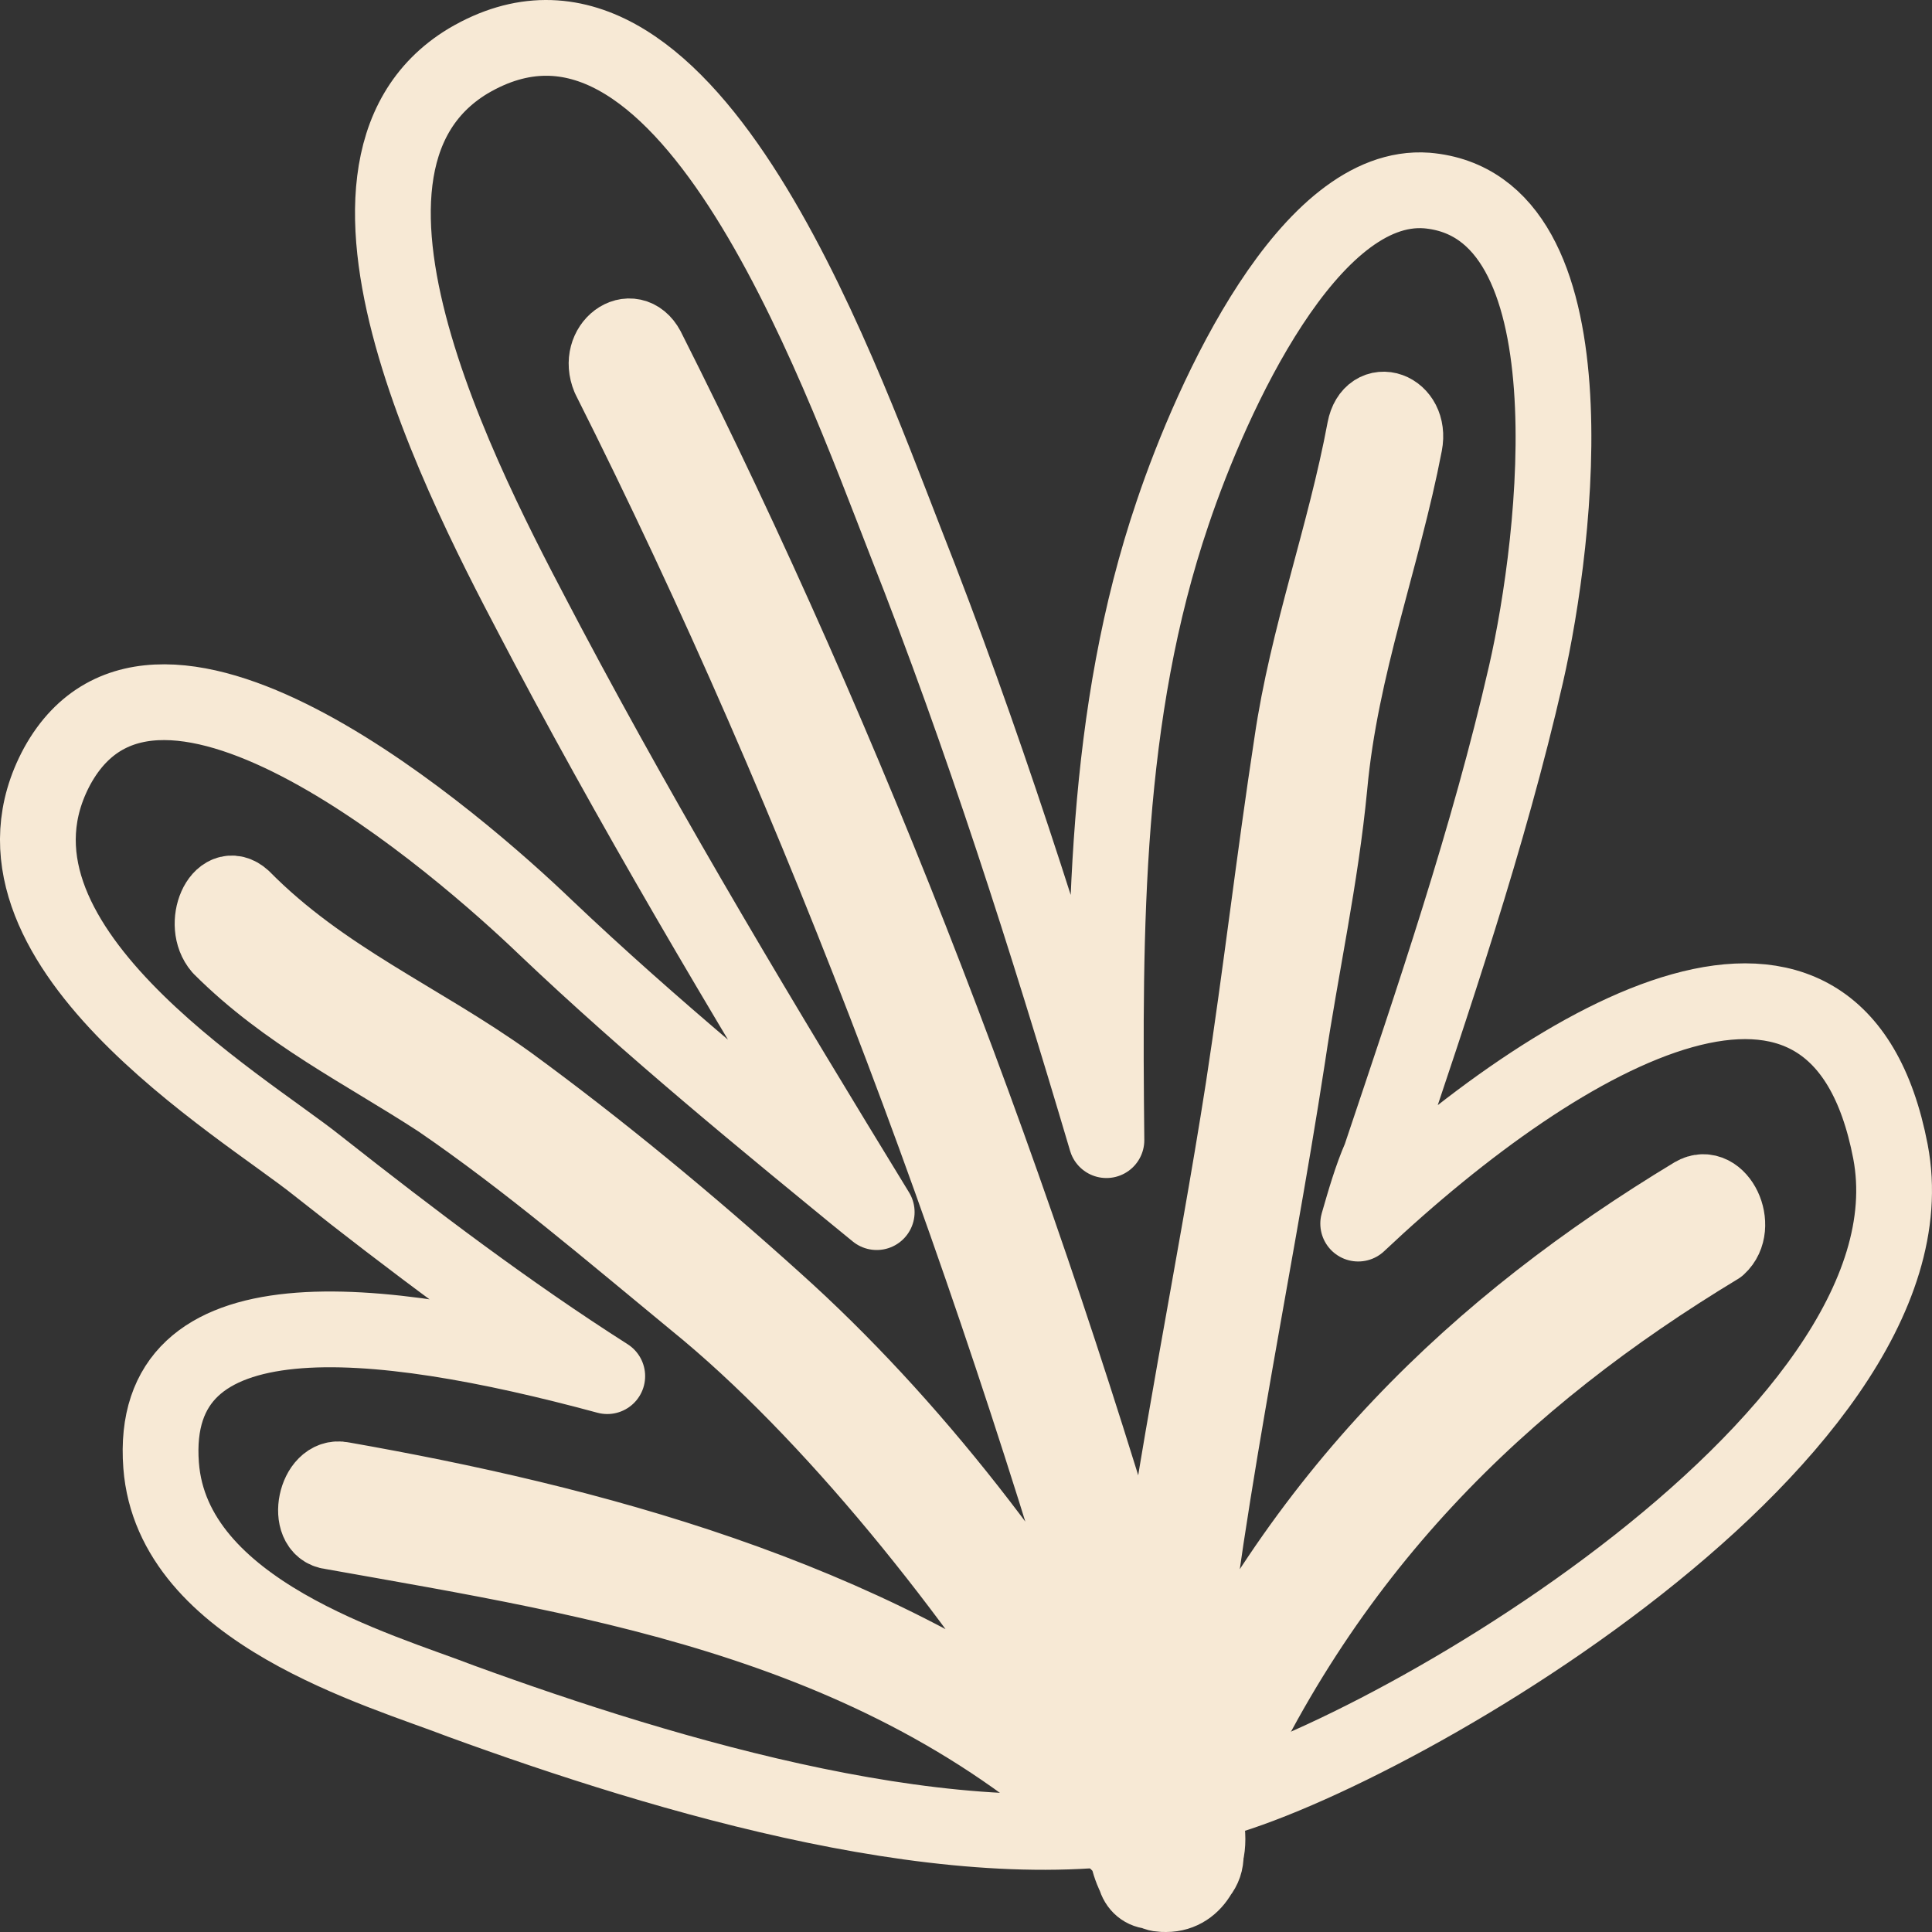
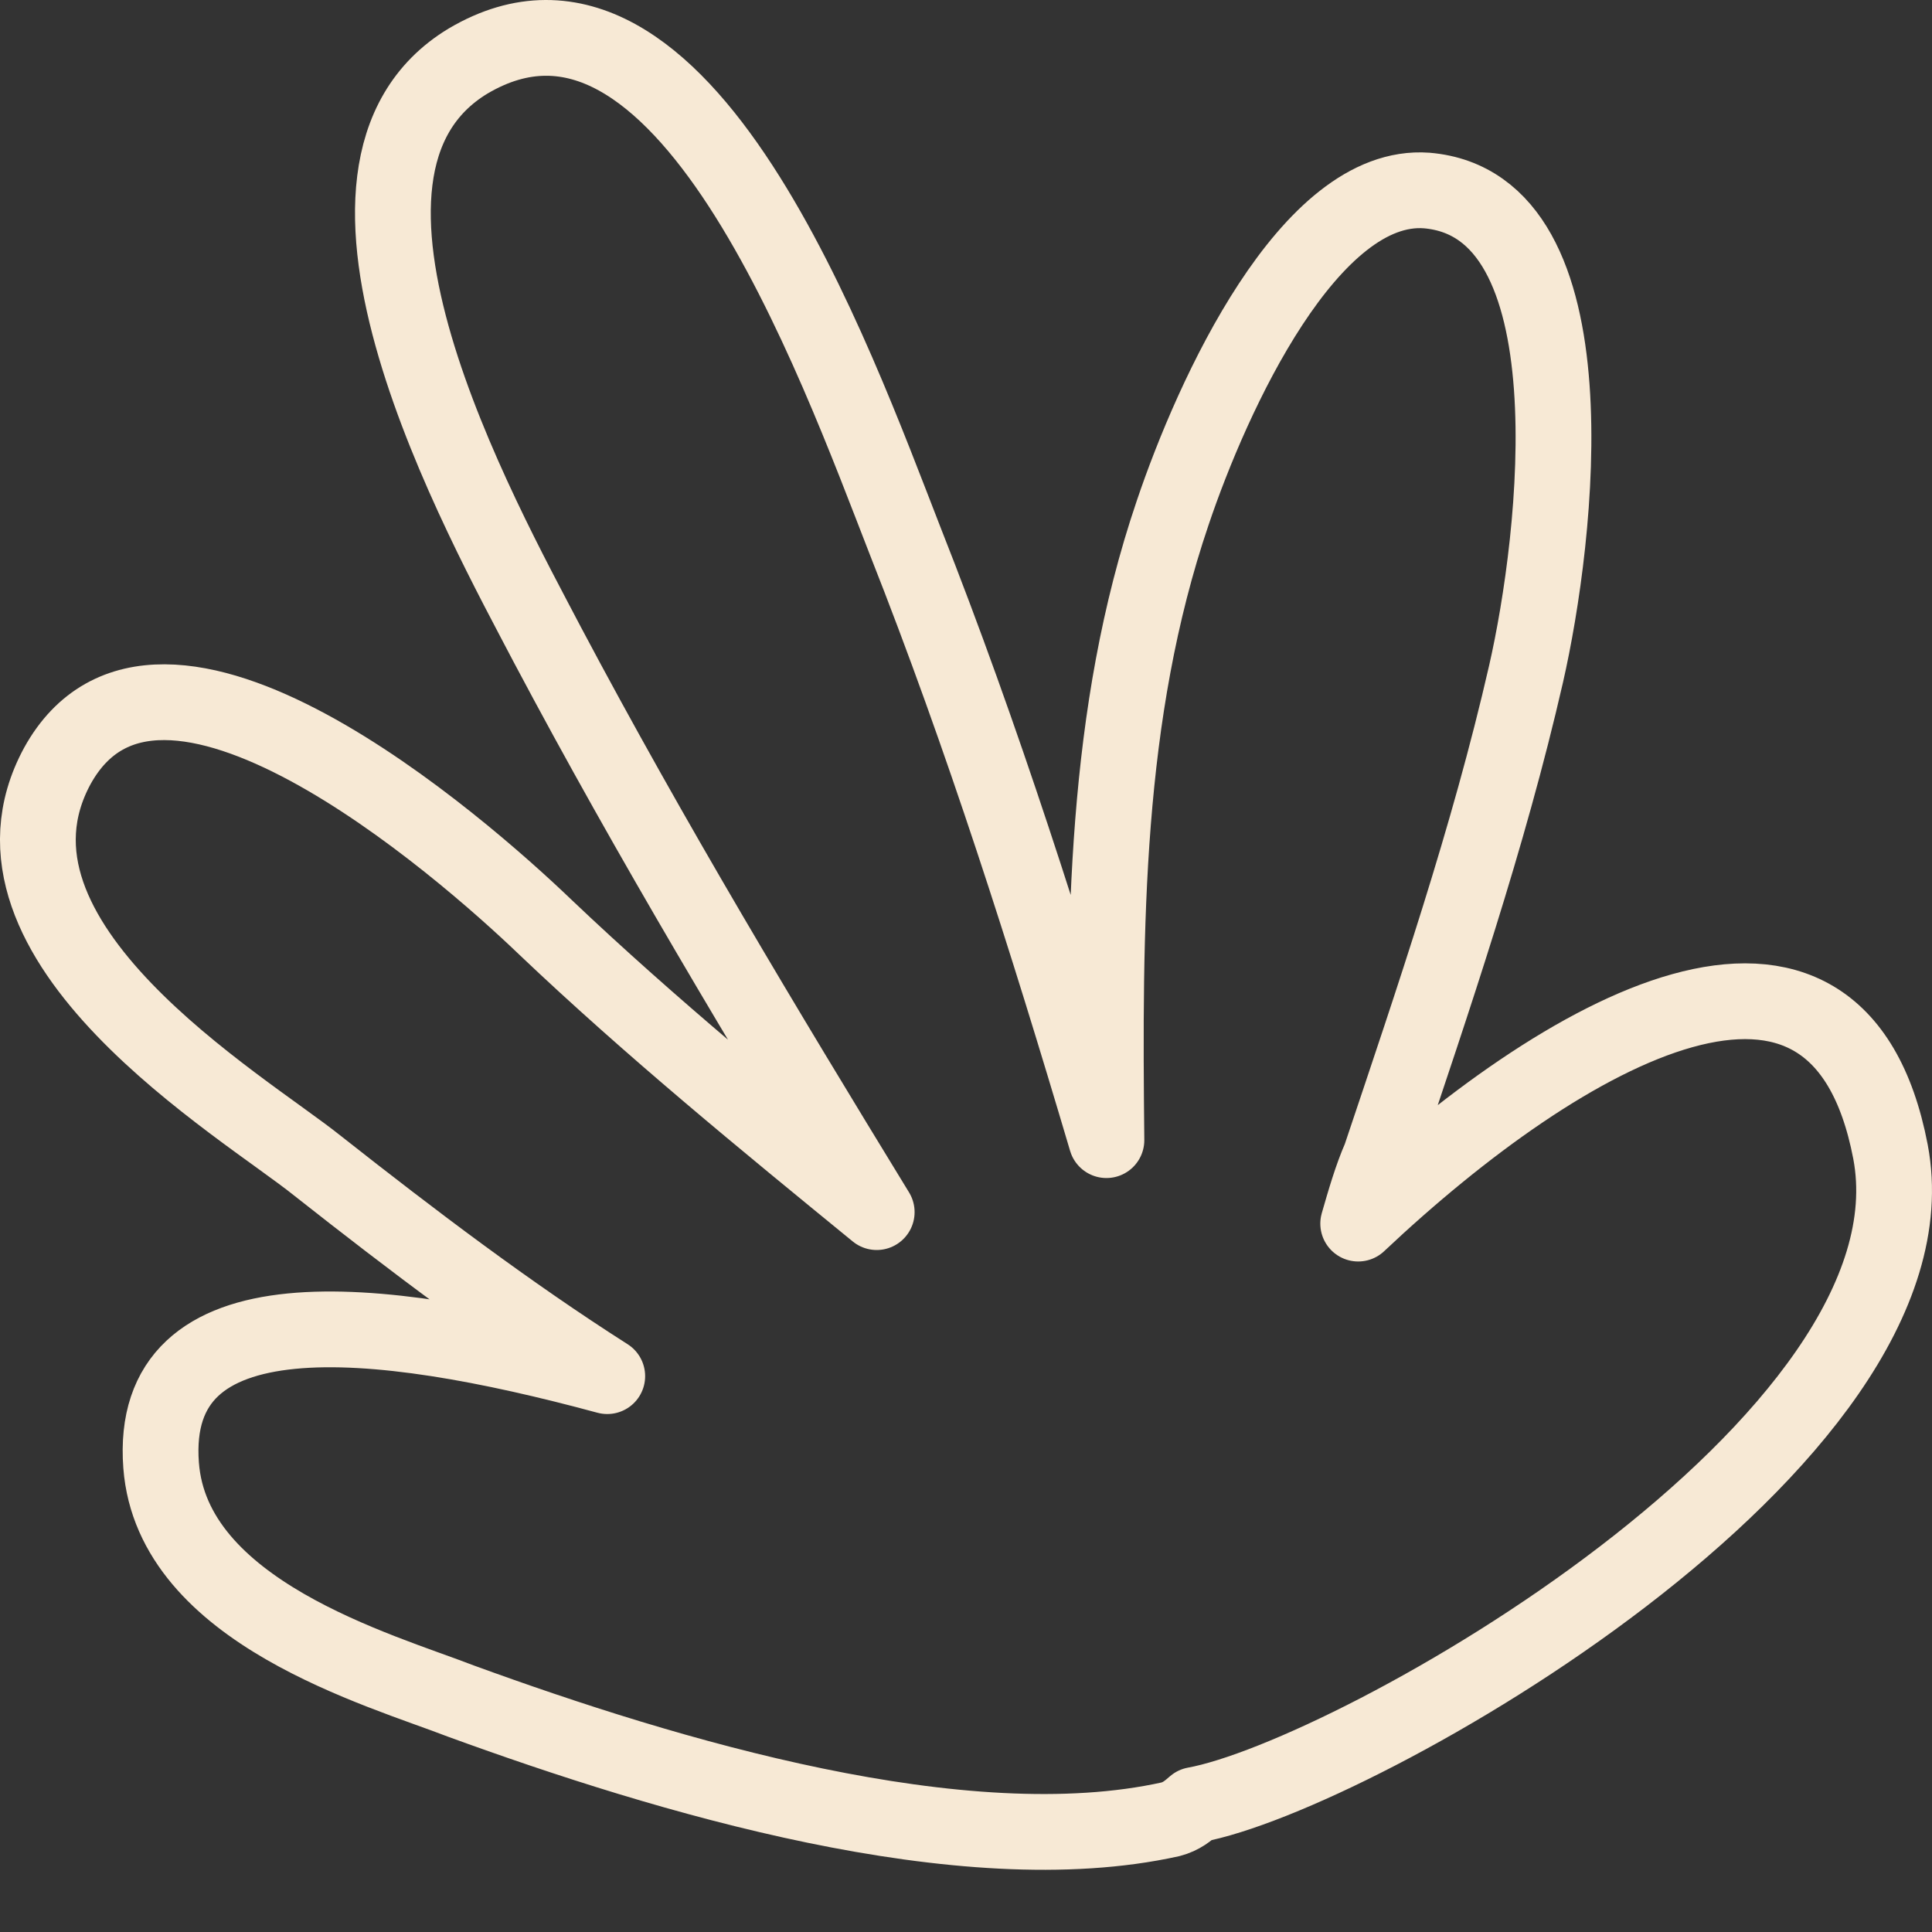
<svg xmlns="http://www.w3.org/2000/svg" width="51" height="51" viewBox="0 0 51 51" fill="none">
  <rect x="0" y="0" width="51" height="51" fill="#333333" stroke="none" />
  <path d="M49.904 30.401C48.505 23.109 41.334 27.135 35.853 32.3C36.028 31.693 36.203 31.085 36.436 30.553C37.836 26.375 39.293 22.121 40.284 17.791C41.1 14.221 42.15 5.409 37.661 5.029C34.571 4.801 32.005 10.423 30.956 13.537C29.148 18.855 29.148 24.476 29.207 30.097C27.632 24.78 25.942 19.462 23.901 14.297C22.035 9.511 18.012 -1.732 12.357 1.611C7.576 4.497 12.707 13.689 14.456 17.032C17.196 22.197 20.169 27.135 23.143 31.997C20.169 29.566 17.196 27.135 14.397 24.476C12.182 22.349 4.194 15.36 1.512 20.222C-0.995 24.856 6.41 29.186 8.392 30.781C10.899 32.756 13.406 34.655 16.03 36.327C9.85 34.655 3.903 34.047 4.253 38.681C4.544 42.556 10.025 44.075 12.182 44.91C17.604 46.886 25.417 49.24 30.897 48.025C31.189 47.949 31.364 47.797 31.539 47.645C35.737 46.886 51.362 38.074 49.904 30.401Z" stroke="#F7E9D5" stroke-width="2" stroke-linejoin="round" />
-   <path d="M44.715 31.541C39.06 34.959 34.279 39.441 31.131 46.43C31.655 40.201 33.055 33.972 33.988 27.895C34.337 25.54 34.862 23.185 35.095 20.754C35.387 17.563 36.495 14.753 37.078 11.714C37.253 10.803 36.203 10.423 36.028 11.334C35.504 14.145 34.512 16.804 34.104 19.614C33.638 22.653 33.288 25.692 32.822 28.73C32.064 33.592 31.014 38.529 30.373 43.543C26.933 31.541 22.444 19.842 17.08 9.207C16.672 8.448 15.739 9.131 16.088 9.967C21.744 21.21 26.408 33.744 29.965 46.43C27.341 41.796 24.018 37.542 20.461 34.351C18.187 32.3 15.797 30.325 13.406 28.578C11.074 26.907 8.509 25.843 6.41 23.716C5.827 23.185 5.302 24.4 5.827 25.008C7.576 26.755 9.617 27.743 11.599 29.034C13.931 30.629 16.147 32.528 18.362 34.351C21.919 37.238 25.759 42.024 28.5 46.43C22.786 42.1 15.505 40.201 9.034 39.061C8.334 38.909 8.043 40.353 8.742 40.429C15.972 41.72 23.726 42.859 29.732 48.861C29.79 49.089 29.848 49.316 29.965 49.544C30.023 49.772 30.198 49.924 30.431 49.924C30.548 50 30.664 50 30.781 50C31.189 50 31.481 49.772 31.655 49.468C31.772 49.316 31.83 49.164 31.83 48.937C31.889 48.709 31.889 48.405 31.83 48.101C34.862 40.884 39.701 36.327 45.357 32.908C45.94 32.376 45.357 31.161 44.715 31.541Z" stroke="#F7E9D5" stroke-width="2" stroke-linejoin="round" />
</svg>